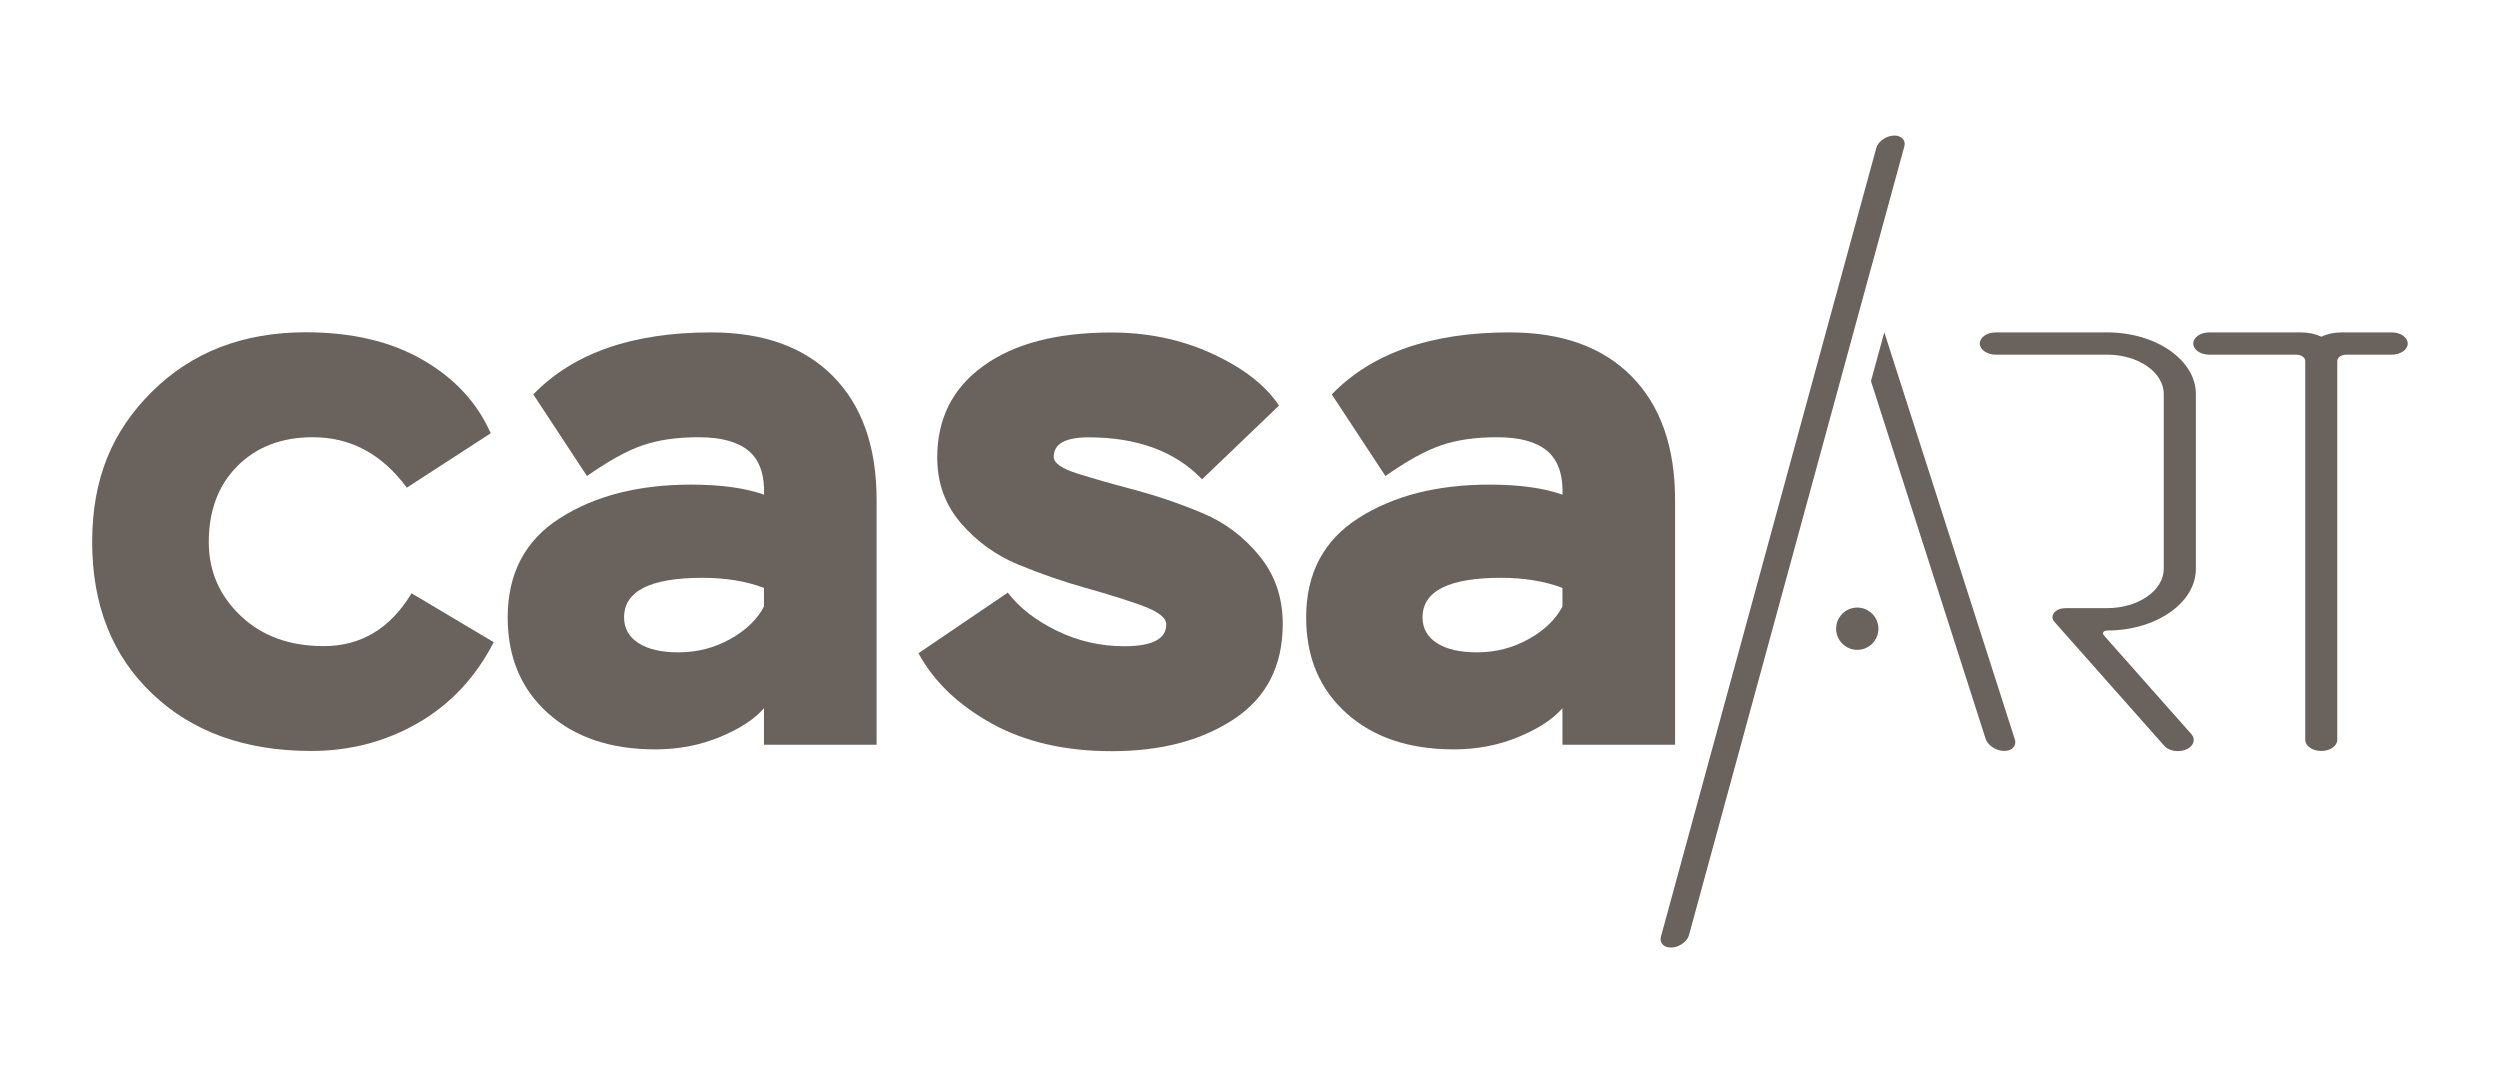
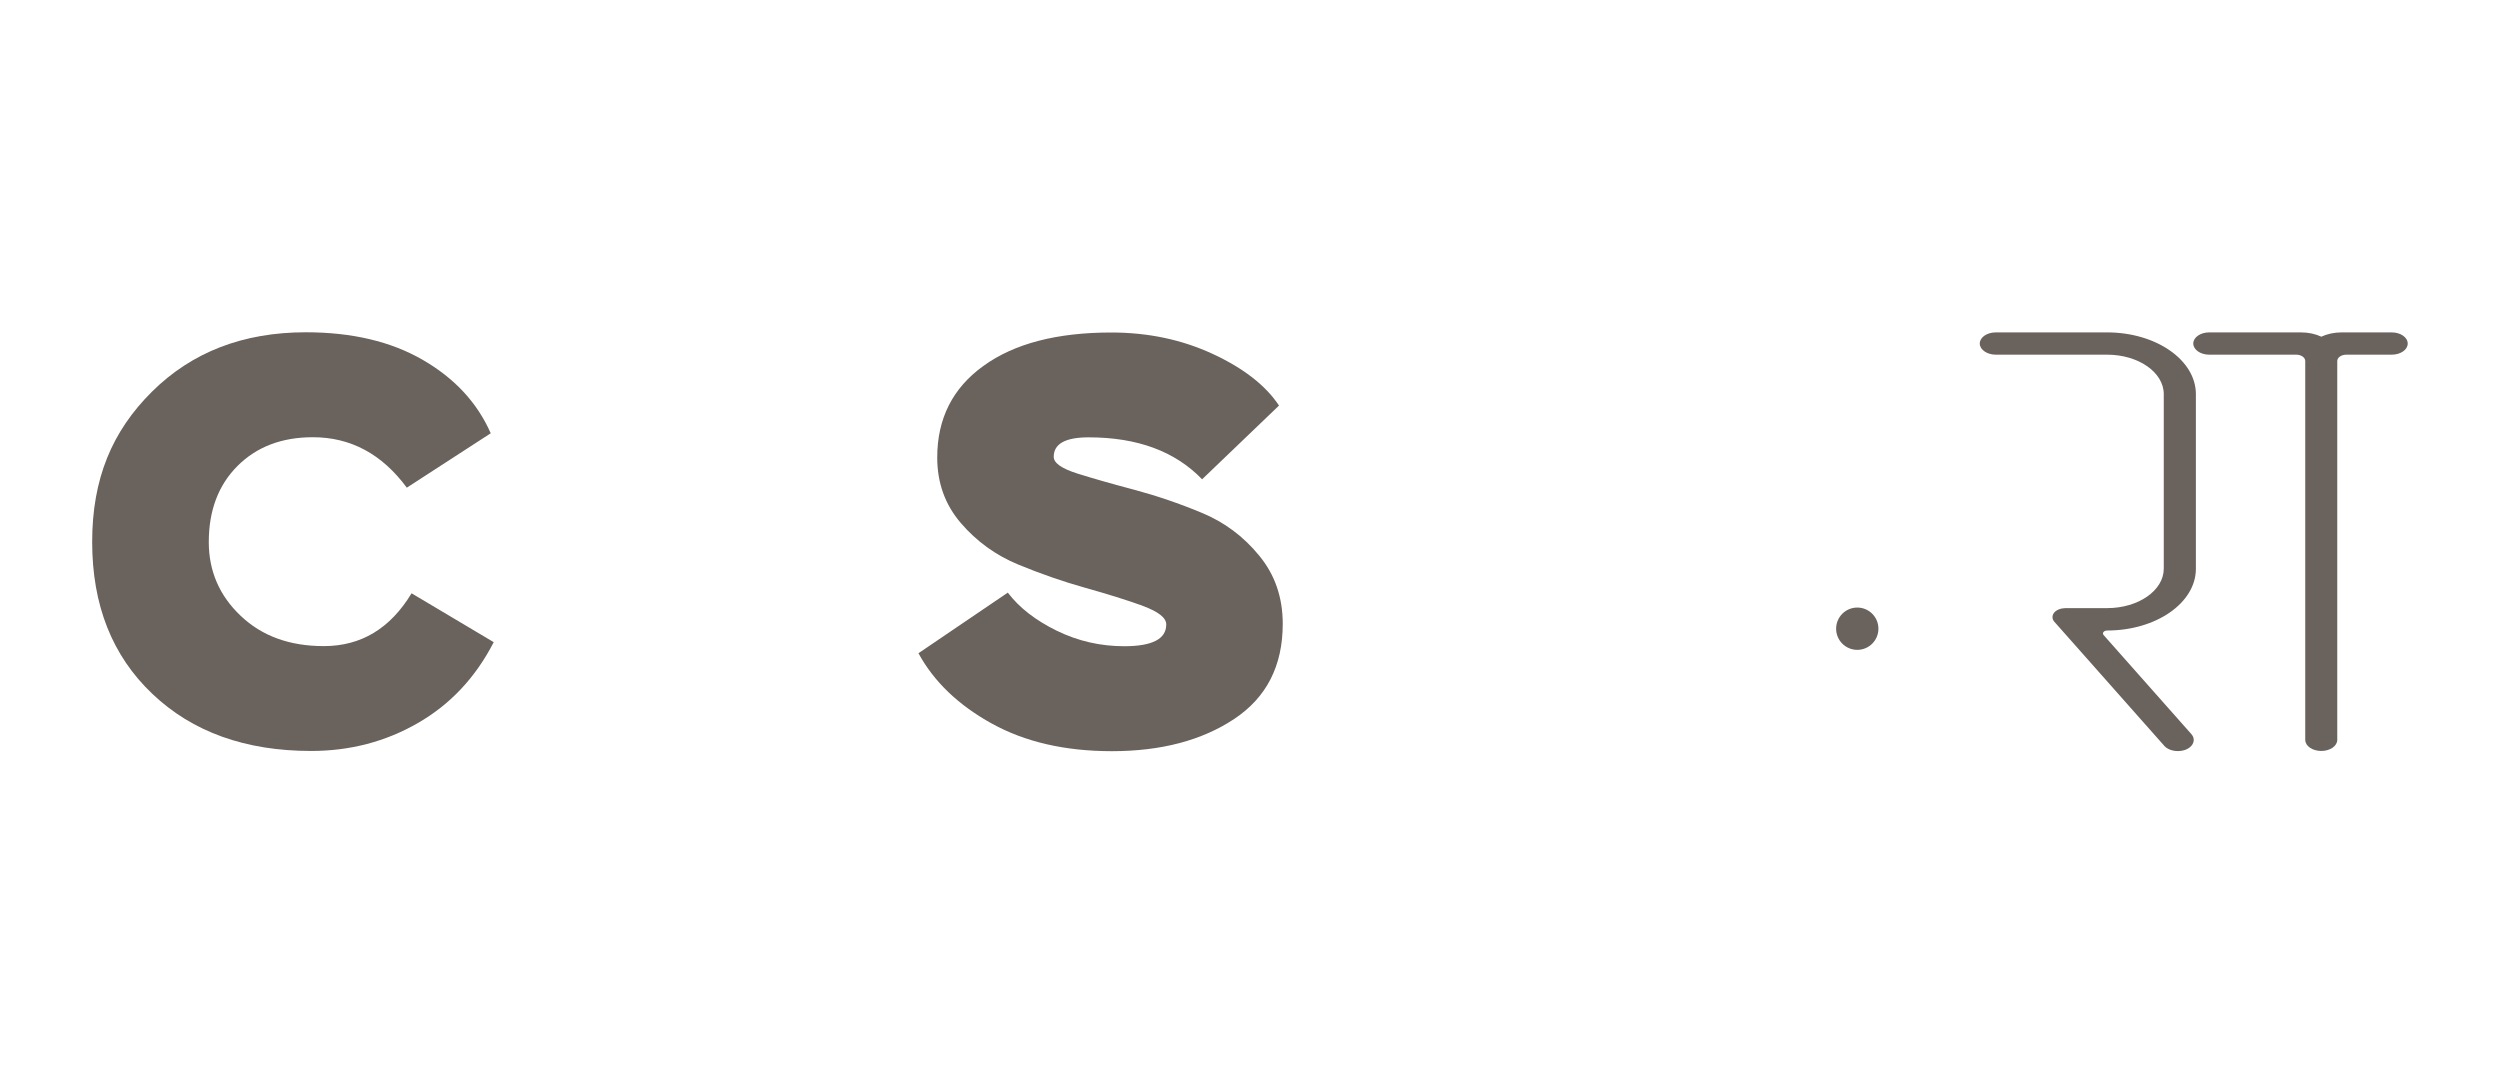
<svg xmlns="http://www.w3.org/2000/svg" id="Layer_1" data-name="Layer 1" version="1.1" viewBox="0 0 221.05 95.79">
  <defs>
    <style>
      .cls-1 {
        fill: #6a625c;
        stroke-width: 0px;
      }
    </style>
  </defs>
  <g>
    <path class="cls-1" d="M43.65,56.79c-1.6,3.11-3.83,5.49-6.7,7.14-2.86,1.65-6.01,2.47-9.44,2.47-5.81,0-10.5-1.68-14.04-5.05-3.55-3.37-5.32-7.84-5.32-13.43s1.76-9.79,5.29-13.29c3.53-3.5,8.06-5.25,13.6-5.25,4.07,0,7.52.81,10.34,2.44,2.82,1.63,4.82,3.79,6.01,6.49l-7.42,4.81c-2.2-2.98-4.97-4.46-8.31-4.46-2.75,0-4.97.85-6.66,2.54-1.69,1.69-2.54,3.94-2.54,6.73,0,2.56.94,4.74,2.82,6.52,1.88,1.79,4.33,2.68,7.35,2.68,3.3,0,5.88-1.56,7.76-4.67l7.28,4.33Z" />
-     <path class="cls-1" d="M47.15,34.88c3.53-3.66,8.77-5.49,15.73-5.49,4.62,0,8.22,1.29,10.78,3.88,2.56,2.59,3.85,6.24,3.85,10.95v21.63h-9.96v-3.23c-.82.96-2.12,1.81-3.88,2.54-1.76.73-3.67,1.1-5.73,1.1-3.94,0-7.1-1.06-9.48-3.19-2.38-2.13-3.57-4.96-3.57-8.48,0-3.89,1.54-6.82,4.64-8.79,3.09-1.97,6.95-2.95,11.57-2.95,2.66,0,4.81.3,6.46.89.05-1.79-.41-3.08-1.37-3.88s-2.43-1.2-4.4-1.2-3.58.24-4.98.72c-1.4.48-3.03,1.39-4.91,2.71l-4.74-7.21ZM64.56,56.51c1.4-.78,2.39-1.74,2.99-2.88v-1.65c-1.6-.6-3.41-.89-5.43-.89-4.62,0-6.94,1.17-6.94,3.5,0,.96.42,1.72,1.27,2.27.85.55,2.03.82,3.54.82,1.65,0,3.17-.39,4.57-1.17Z" />
    <path class="cls-1" d="M101.03,53.56c-1.4-.5-3.08-1.03-5.05-1.58-1.97-.55-3.95-1.24-5.94-2.06-1.99-.82-3.69-2.05-5.08-3.67-1.4-1.63-2.09-3.56-2.09-5.8,0-3.43,1.36-6.14,4.09-8.1,2.72-1.97,6.49-2.95,11.3-2.95,3.25,0,6.24.63,8.96,1.89,2.72,1.26,4.68,2.78,5.87,4.57l-6.8,6.52c-2.38-2.47-5.72-3.71-10.03-3.71-2.06,0-3.09.57-3.09,1.72,0,.55.7,1.04,2.09,1.48,1.4.44,3.08.92,5.05,1.44,1.97.53,3.95,1.2,5.94,2.03,1.99.82,3.69,2.08,5.08,3.78,1.4,1.69,2.09,3.71,2.09,6.04,0,3.71-1.43,6.51-4.29,8.41-2.86,1.9-6.47,2.85-10.82,2.85-4.12,0-7.66-.81-10.61-2.44-2.95-1.63-5.12-3.7-6.49-6.22l7.9-5.36c1.01,1.33,2.45,2.45,4.33,3.37s3.87,1.37,5.97,1.37c2.47,0,3.71-.64,3.71-1.92,0-.6-.7-1.14-2.09-1.65Z" />
-     <path class="cls-1" d="M117.75,34.88c3.53-3.66,8.77-5.49,15.73-5.49,4.62,0,8.22,1.29,10.78,3.88,2.56,2.59,3.85,6.24,3.85,10.95v21.63h-9.96v-3.23c-.82.96-2.12,1.81-3.88,2.54-1.76.73-3.67,1.1-5.73,1.1-3.94,0-7.1-1.06-9.48-3.19-2.38-2.13-3.57-4.96-3.57-8.48,0-3.89,1.55-6.82,4.64-8.79,3.09-1.97,6.95-2.95,11.57-2.95,2.66,0,4.81.3,6.46.89.05-1.79-.41-3.08-1.37-3.88s-2.43-1.2-4.4-1.2-3.58.24-4.98.72c-1.4.48-3.03,1.39-4.91,2.71l-4.74-7.21ZM135.16,56.51c1.4-.78,2.39-1.74,2.99-2.88v-1.65c-1.6-.6-3.41-.89-5.43-.89-4.62,0-6.94,1.17-6.94,3.5,0,.96.42,1.72,1.27,2.27.85.55,2.03.82,3.54.82,1.65,0,3.17-.39,4.57-1.17Z" />
  </g>
  <circle class="cls-1" cx="164.22" cy="55.59" r="1.87" />
  <g>
    <path class="cls-1" d="M185.99,55.88c-.06.08-.06.18,0,.26l7.77,8.77c.27.3.28.68.03,1s-.72.5-1.23.5h0c-.49,0-.95-.18-1.2-.47l-9.71-10.96c-.22-.24-.22-.55-.03-.8.2-.25.58-.4.99-.41h3.7c2.77,0,5.01-1.56,5.01-3.49v-15.43c0-1.93-2.24-3.49-5.01-3.49h-9.84c-.78,0-1.41-.44-1.42-.98h0c0-.55.63-.99,1.42-.99h9.84c4.34,0,7.85,2.45,7.85,5.46v15.44c0,3.02-3.52,5.46-7.85,5.46-.13,0-.25.05-.32.13Z" />
-     <path class="cls-1" d="M162.24,26.47l-15.38,56.35c-.1.37.05.7.39.86s.83.13,1.26-.09h0c.42-.21.73-.55.83-.91l16.11-59.03v.02s2.93-10.72,2.93-10.72c.1-.37-.05-.7-.39-.86s-.83-.13-1.26.09h0c-.42.21-.73.55-.83.91l-3.66,13.39" />
    <path class="cls-1" d="M211.5,29.39h-4.45c-.67,0-1.29.14-1.8.38-.51-.24-1.13-.38-1.8-.38h-8.11c-.78,0-1.41.44-1.41.98h0c0,.55.63.99,1.41.99h7.69c.44,0,.8.25.8.56h0s0,33.5,0,33.5c0,.54.63.98,1.42.98h0c.78,0,1.41-.44,1.41-.98V31.92c0-.31.36-.56.8-.56h4.02c.78,0,1.41-.44,1.41-.98h0c0-.55-.63-.99-1.41-.99Z" />
-     <path class="cls-1" d="M178.15,65.37l-11.54-35.99-1.18,4.32,10.14,31.63c.12.36.46.7.9.9h0c.46.21.96.22,1.31.04s.49-.53.37-.91Z" />
  </g>
</svg>